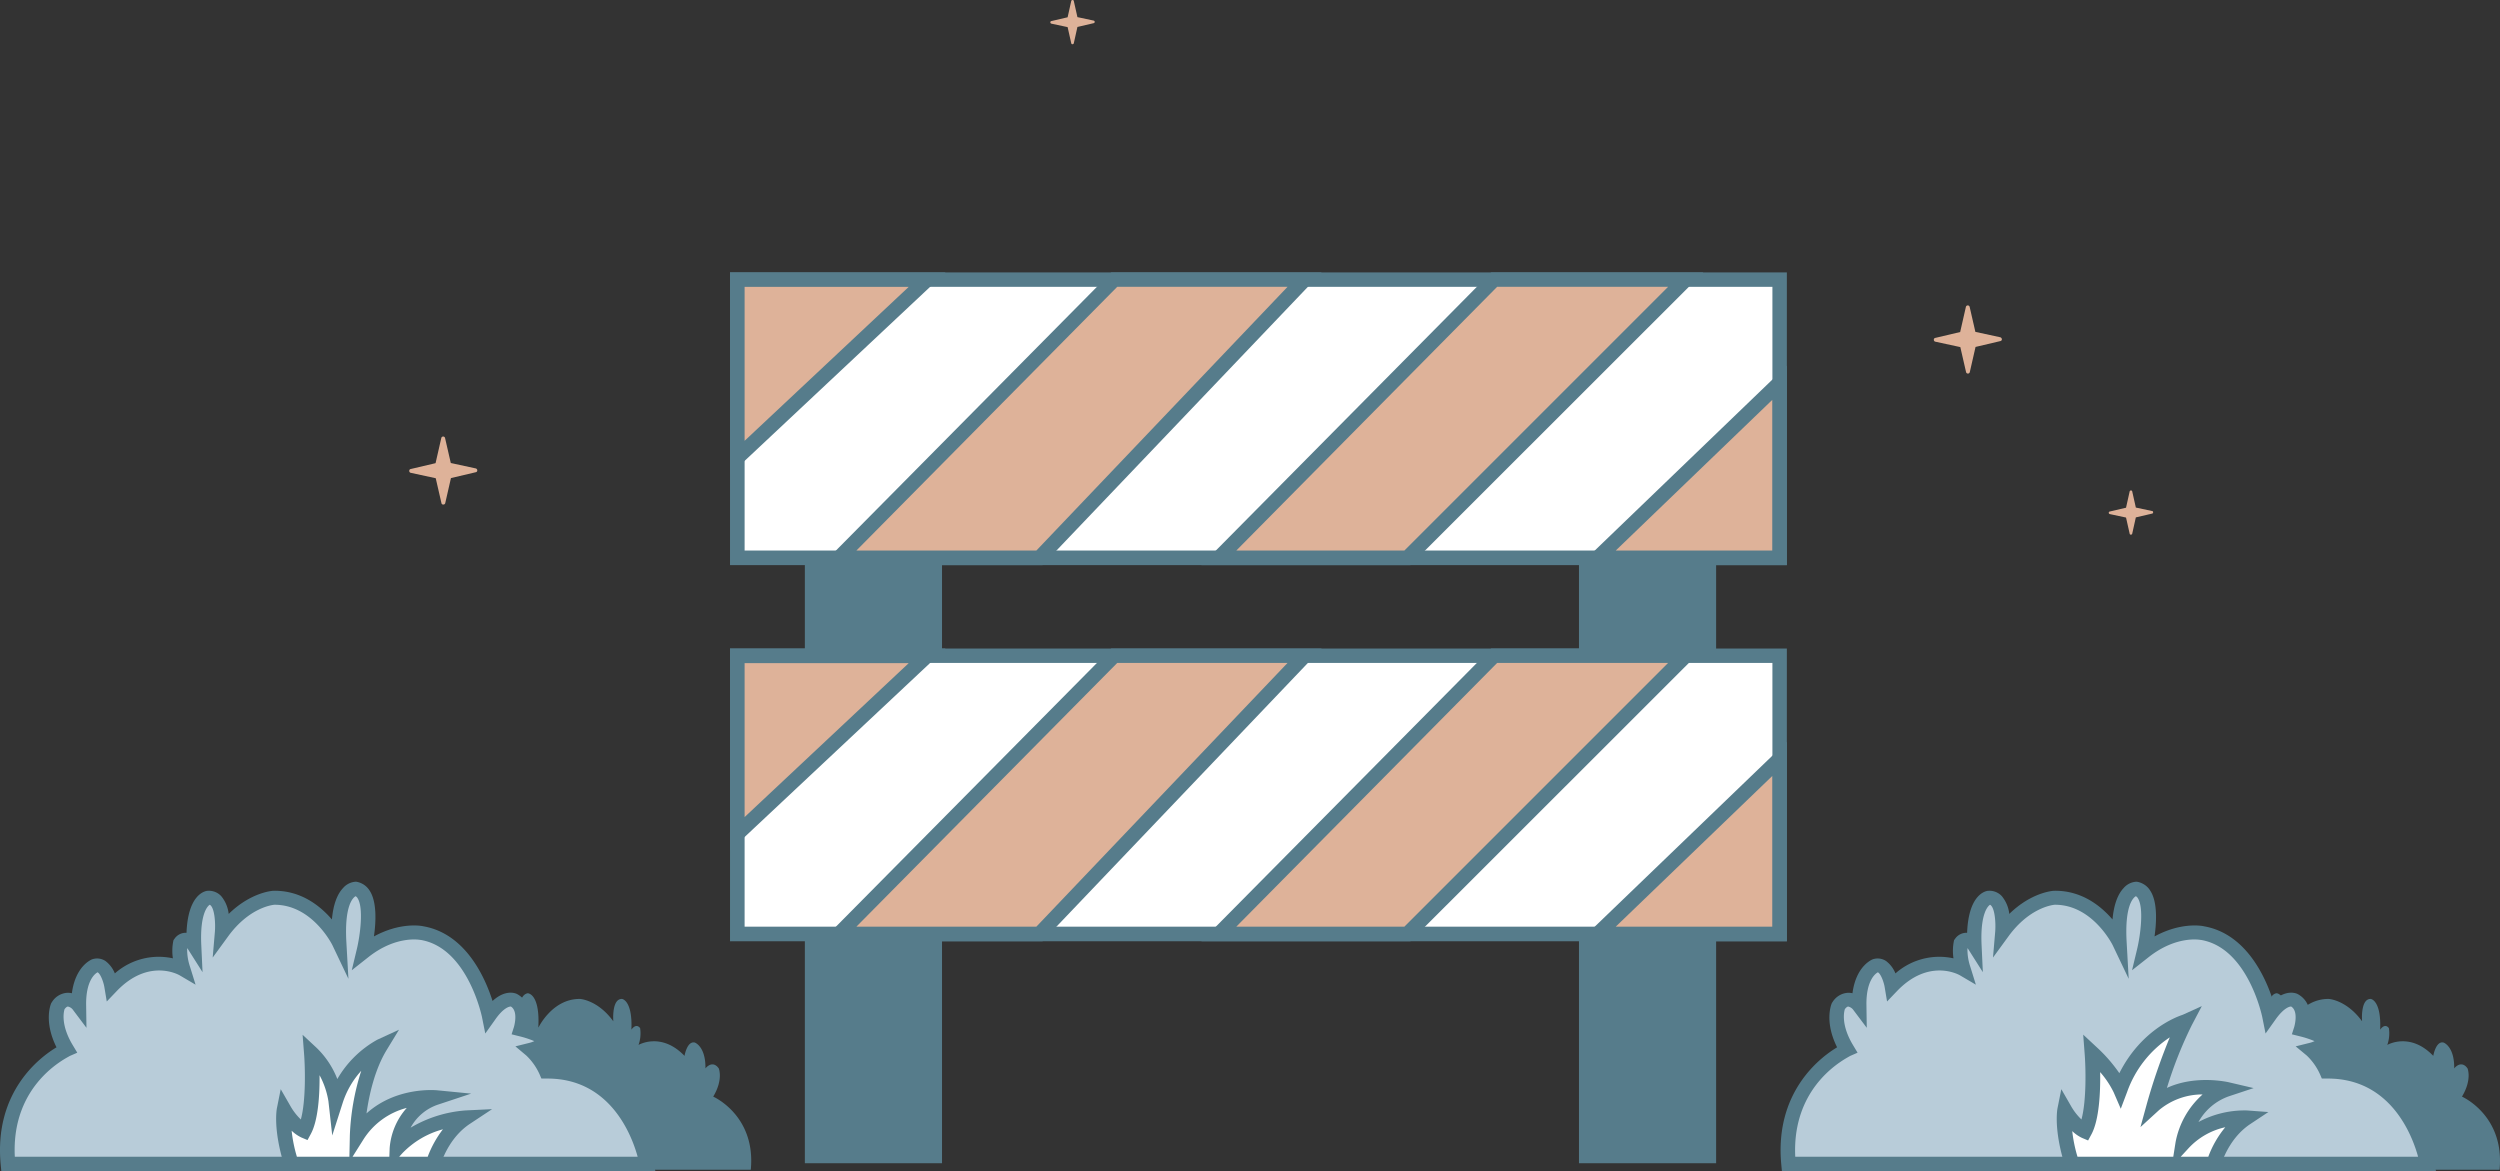
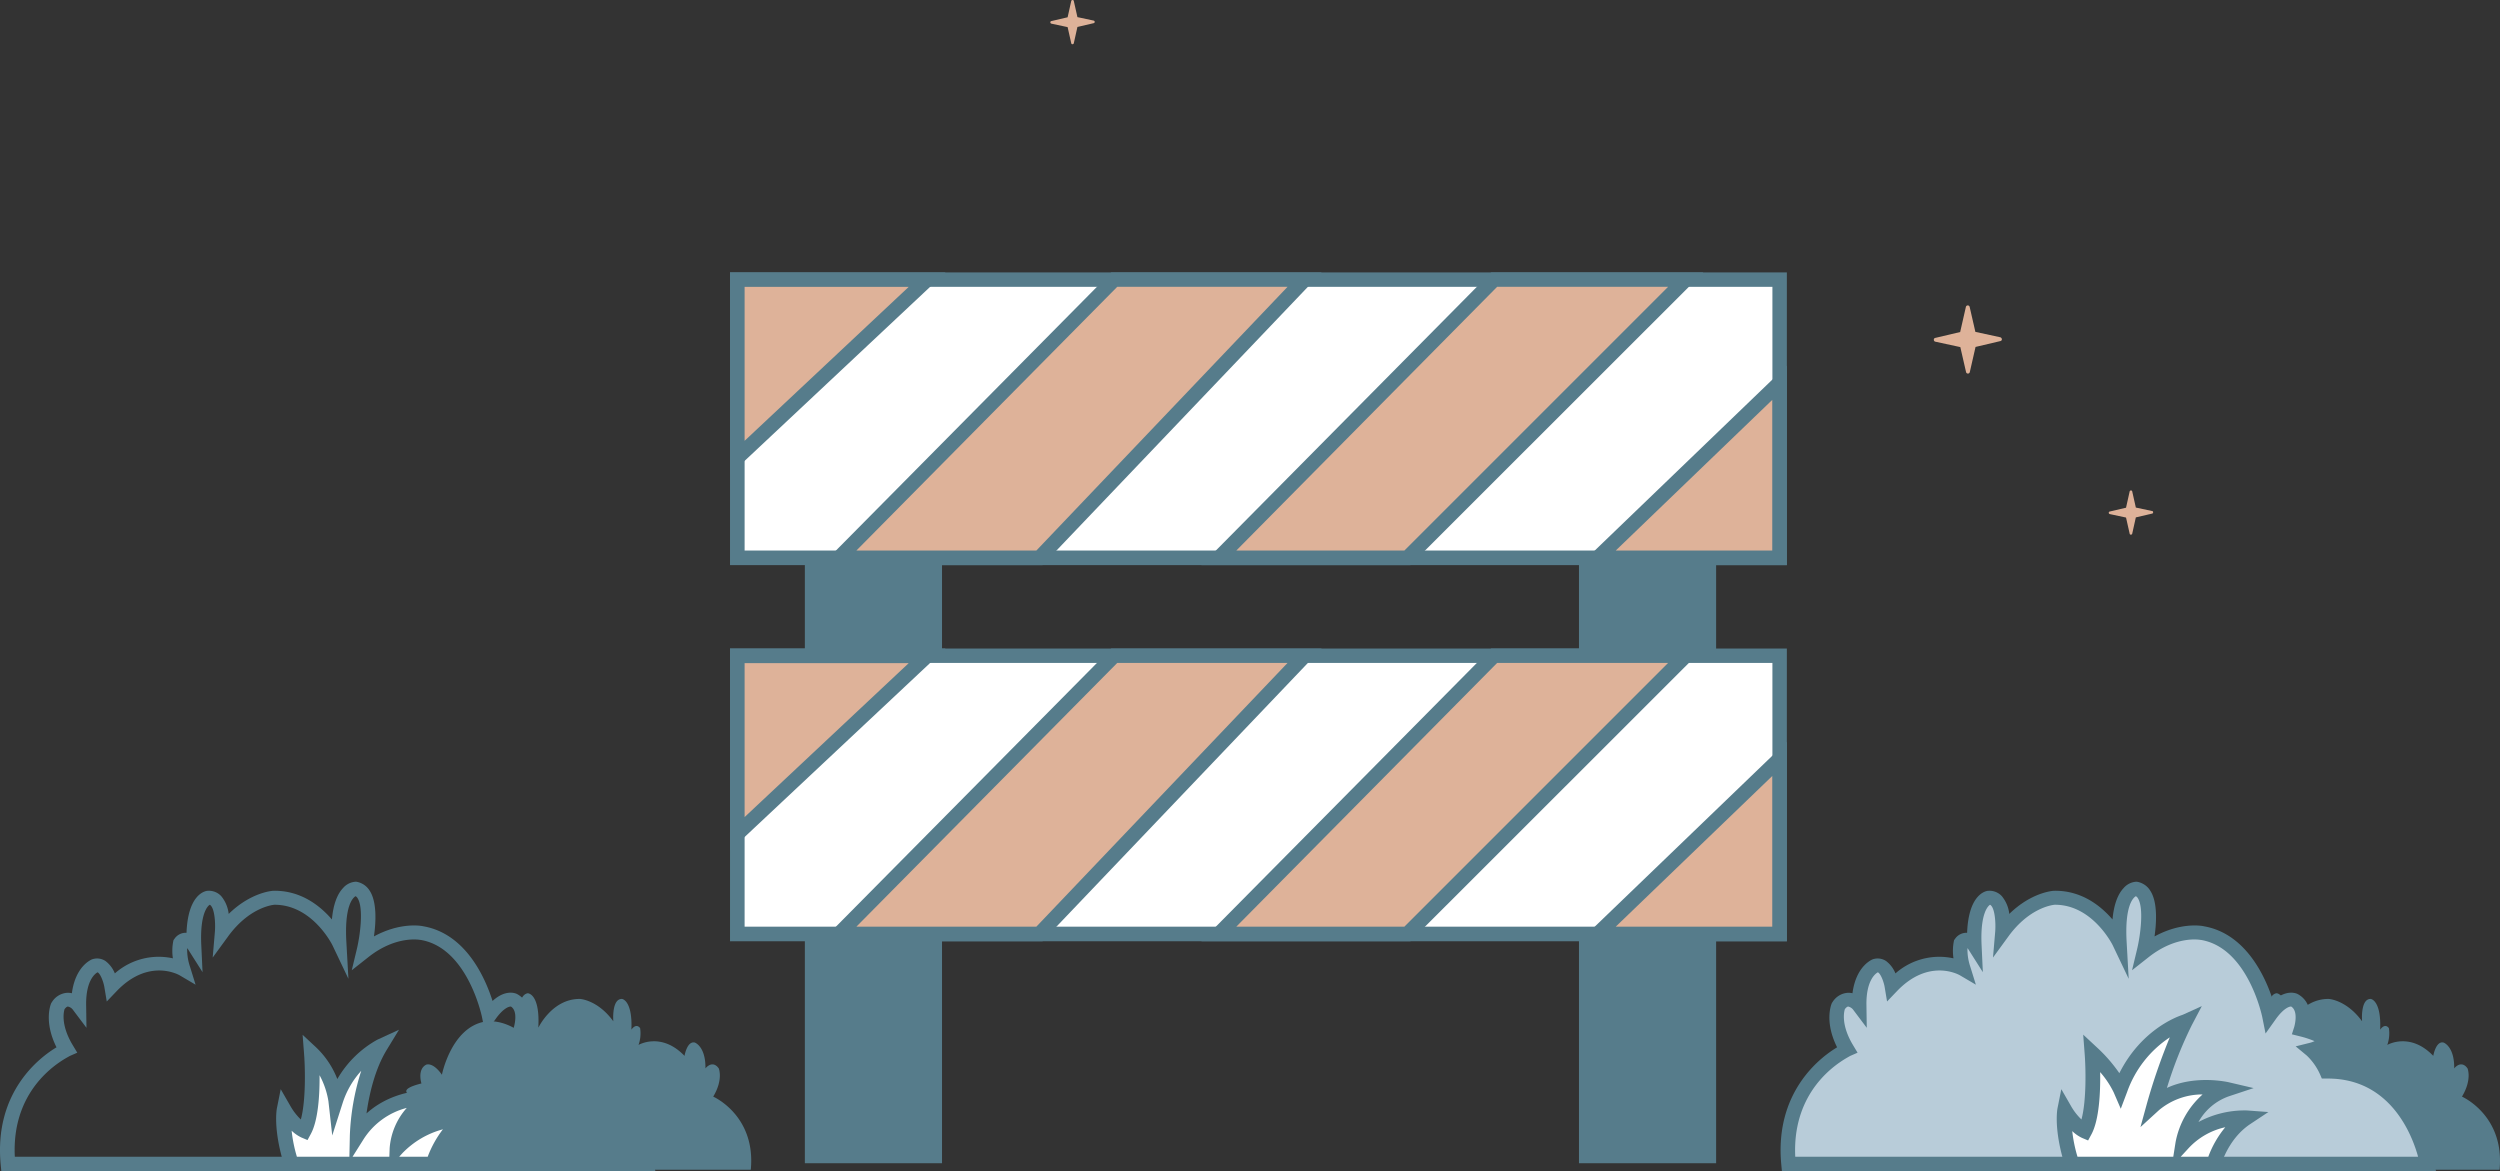
<svg xmlns="http://www.w3.org/2000/svg" width="549.856" height="257.621" viewBox="0 0 549.856 257.621">
  <rect x="0" y="0" width="549.856" height="257.621" fill="#333333" stroke="none" />
  <defs>
    <style>.a{fill:#deb299;}.b{fill:#567c8b;}.c{fill:#b8ccd9;}.d{fill:#fff;}</style>
  </defs>
  <g transform="translate(-337.459 -1878.314)">
    <g transform="translate(317.459 1861.935)">
      <g transform="translate(110.01 16.379)">
        <g transform="translate(0 96.011)">
-           <path class="a" d="M647.513,2191.21l-5.475-1.186-1.256-5.475a.425.425,0,0,0-.837,0l-1.255,5.51-5.475,1.29a.387.387,0,0,0-.314.419.415.415,0,0,0,.349.418l5.475,1.185,1.256,5.476a.386.386,0,0,0,.418.314.419.419,0,0,0,.419-.314l1.255-5.51,5.475-1.291a.386.386,0,0,0,.314-.418A.448.448,0,0,0,647.513,2191.21Z" transform="translate(-632.9 -2184.2)" />
-         </g>
+           </g>
        <g transform="translate(335.322 67.169)">
          <path class="a" d="M1609.013,2108.51l-5.475-1.186-1.255-5.475a.426.426,0,0,0-.837,0l-1.255,5.51-5.475,1.291a.386.386,0,0,0-.314.418.414.414,0,0,0,.349.418l5.475,1.186,1.255,5.475a.425.425,0,0,0,.837,0l1.255-5.511,5.475-1.29a.386.386,0,0,0,.314-.419A.492.492,0,0,0,1609.013,2108.51Z" transform="translate(-1594.4 -2101.5)" />
        </g>
        <g transform="translate(140.999)">
          <path class="a" d="M1046.755,1913.434l-3.592-.767-.8-3.557a.265.265,0,0,0-.279-.209.3.3,0,0,0-.279.209l-.8,3.592-3.592.837a.265.265,0,0,0-.209.279.3.3,0,0,0,.209.279l3.592.767.8,3.557a.265.265,0,0,0,.279.209.3.3,0,0,0,.279-.209l.8-3.592,3.592-.837a.291.291,0,0,0,0-.558Z" transform="translate(-1037.2 -1908.9)" />
        </g>
        <g transform="translate(373.789 107.868)">
          <path class="a" d="M1714.255,2222.734l-3.592-.767-.8-3.557a.265.265,0,0,0-.279-.209.3.3,0,0,0-.279.209l-.8,3.592-3.592.837a.265.265,0,0,0-.209.279.3.3,0,0,0,.209.279l3.592.767.8,3.557a.265.265,0,0,0,.279.209.3.3,0,0,0,.279-.209l.8-3.592,3.592-.837a.265.265,0,0,0,.209-.279C1714.465,2222.873,1714.4,2222.734,1714.255,2222.734Z" transform="translate(-1704.7 -2218.2)" />
        </g>
      </g>
      <g transform="translate(0 210.319)">
        <g transform="translate(94.874 24.517)">
          <path class="b" d="M589.5,2574.115h90.256c1.151-11.962-8.265-16.077-8.265-16.077,2.267-3.767,1.221-6.208,1.221-6.208-1.43-1.988-2.929,0-2.929,0,.07-4.847-2.337-5.685-2.337-5.685-1.709-.418-2.267,2.93-2.267,2.93-5.127-5.336-10.114-2.406-10.114-2.406a7.584,7.584,0,0,0,.349-3.7c-.942-1.22-1.918.349-1.918.349.279-6.487-2.058-6.766-2.058-6.766-2.337-.07-1.918,4.917-1.918,4.917-3.418-4.708-7.324-4.917-7.324-4.917-6.138-.07-9.172,6.347-9.172,6.347.418-7.6-2.337-7.6-2.337-7.6-3.139.628-1.151,8.893-1.151,8.893-4.429-3.488-8.265-2.651-8.265-2.651-7.394,1.29-9.451,11.683-9.451,11.683-2.058-2.929-3.488-2.2-3.488-2.2-1.988,1.081-1.011,4.115-1.011,4.115-6.556,1.639-1.43,2.929-1.43,2.929a9.493,9.493,0,0,0-2.127,3C591.8,2560.863,589.5,2574.115,589.5,2574.115Z" transform="translate(-589.5 -2535.3)" />
        </g>
        <g transform="translate(20)">
          <g transform="translate(1.608 1.604)">
-             <path class="c" d="M462.7,2530.073H322.22c-1.779-18.623,12.869-25.04,12.869-25.04-3.557-5.859-1.883-9.625-1.883-9.625,2.232-3.1,4.534,0,4.534,0-.1-7.533,3.662-8.858,3.662-8.858,2.65-.663,3.557,4.534,3.557,4.534,7.986-8.3,15.729-3.767,15.729-3.767a11.49,11.49,0,0,1-.558-5.754c1.43-1.883,3,.558,3,.558-.453-10.079,3.208-10.532,3.208-10.532,3.662-.1,3,7.638,3,7.638,5.3-7.324,11.4-7.638,11.4-7.638,9.521-.1,14.3,9.87,14.3,9.87-.663-11.857,3.662-11.857,3.662-11.857,4.882,1.011,1.779,13.845,1.779,13.845,6.87-5.441,12.869-4.115,12.869-4.115,11.509,1.988,14.752,18.17,14.752,18.17,3.209-4.534,5.44-3.418,5.44-3.418,3.1,1.674,1.534,6.417,1.534,6.417,10.184,2.546,2.232,4.534,2.232,4.534a15.109,15.109,0,0,1,3.313,4.639C459.174,2509.462,462.7,2530.073,462.7,2530.073Z" transform="translate(-322.07 -2469.6)" />
-           </g>
+             </g>
          <path class="b" d="M461.611,2528.682H317.752l-.139-1.465c-1.5-15.833,8.37-23.471,12.276-25.807-2.86-5.719-1.255-9.486-1.186-9.66l.07-.139.1-.139a4.29,4.29,0,0,1,3.418-2.058,4.407,4.407,0,0,1,.977.1c.8-6.1,4.394-7.463,4.569-7.5l.139-.035a3.316,3.316,0,0,1,2.685.453,6.363,6.363,0,0,1,2.058,2.72,14.557,14.557,0,0,1,12.764-3.313,11.059,11.059,0,0,1,.07-3.7l.07-.314.209-.279a2.978,2.978,0,0,1,2.581-1.325h.07c.314-8.265,3.871-9.172,4.638-9.242h.139a3.694,3.694,0,0,1,2.86,1.186,7.454,7.454,0,0,1,1.639,3.906c4.882-4.778,9.625-5.092,9.87-5.092h.07c5.964-.07,10.183,3.313,12.764,6.313.279-3.174,1.116-5.51,2.441-6.906a3.975,3.975,0,0,1,2.755-1.395h.174l.174.035a4.234,4.234,0,0,1,2.79,1.988c1.569,2.441,1.36,6.836.907,10.009,5.719-3.139,10.323-2.371,10.881-2.232,9.346,1.639,13.6,11.369,15.205,16.426,2.895-2.651,5.092-1.674,5.371-1.535,2.685,1.43,3.069,4.429,2.72,6.7,2.685.8,4.882,1.848,4.882,3.8a3.007,3.007,0,0,1-1.813,2.546,20.18,20.18,0,0,1,1.534,2.406c18.867.488,22.7,21.483,22.738,21.727Zm-140.895-3.209H457.705c-1.325-4.813-6.068-17.193-19.844-17.193h-1.325l-.418-.976a13.153,13.153,0,0,0-2.895-4.081l-2.406-2.023,3.069-.767a5.642,5.642,0,0,0,1.081-.384,21.213,21.213,0,0,0-3.313-1.081l-1.674-.419.523-1.639c0-.035,1.011-3.383-.663-4.464-.453-.035-1.744.384-3.487,2.895l-2.162,3.034-.732-3.662c-.035-.14-3.139-15.136-13.427-16.914h-.07c-.209-.035-5.406-1.046-11.509,3.8l-3.627,2.86,1.081-4.5c.8-3.278,1.535-9.242.209-11.334a1.112,1.112,0,0,0-.453-.453c-.593.349-2.476,2.093-2.023,10.079l.453,8.091-3.487-7.324c-.035-.1-4.429-9-12.8-8.963-.419.035-5.545.593-10.184,6.975l-3.383,4.638.488-5.719c.139-1.779-.035-4.813-.907-5.719a.533.533,0,0,0-.244-.174c-.419.279-2.162,1.883-1.848,8.823l.279,6-3.208-5.057a.936.936,0,0,0-.174-.209,11.788,11.788,0,0,0,.628,4.081l1.221,3.941-3.557-2.093c-.279-.14-6.8-3.767-13.776,3.487l-2.2,2.3-.523-3.138c-.174-1.081-.8-2.825-1.43-3.244a.108.108,0,0,0-.07-.035c-.419.209-2.616,1.674-2.511,7.289l.07,4.917-2.964-3.941a1.814,1.814,0,0,0-1.116-.732c-.209,0-.453.209-.732.558-.209.628-.872,3.557,1.848,8.021l.942,1.569-1.674.732C332.191,2503.746,319.915,2509.4,320.717,2525.473Zm109.158-32.922Zm-66.227-22.39Z" transform="translate(-317.459 -2465)" />
        </g>
        <g transform="translate(80.736 32.538)">
          <g transform="translate(1.603 3.627)">
            <path class="d" d="M536.347,2584.429a19.172,19.172,0,0,0-7.254,10.183H497.985c-2.476-7.812-1.639-11.962-1.639-11.962,2.093,3.662,4.429,4.638,4.429,4.638,2.546-4.638,1.534-17.158,1.534-17.158a18.96,18.96,0,0,1,5.371,10.532,21.544,21.544,0,0,1,9.835-11.962c-4.882,7.986-5.092,19.7-5.092,19.7,6-9.521,17.4-8.4,17.4-8.4-8.3,2.755-8.649,11.195-8.649,11.195C526.826,2584.882,536.347,2584.429,536.347,2584.429Z" transform="translate(-496.209 -2568.7)" />
          </g>
          <path class="b" d="M527.252,2589.443H493.806l-.349-1.116c-2.581-8.126-1.709-12.59-1.674-12.764l.837-4.185,2.127,3.7a12.855,12.855,0,0,0,2.3,2.965c1.151-4.22.942-11.648.7-14.543l-.314-4.08,3,2.79a19.2,19.2,0,0,1,4.638,6.94,23.134,23.134,0,0,1,8.788-8.649l4.778-2.2-2.72,4.464c-2.651,4.359-3.871,9.974-4.429,13.95,6.522-5.894,15.066-5.127,15.519-5.092l7.5.732-7.149,2.371a10.74,10.74,0,0,0-6.173,5.127,27.665,27.665,0,0,1,12.1-3.8l5.824-.279-4.848,3.208c-4.011,2.651-5.859,6.975-6.626,9.346Zm-8.579-3.208h6.277a23.227,23.227,0,0,1,3.348-6.033,19.3,19.3,0,0,0-8.928,5.266Zm-10.253,0h8.091l.07-1.883a14.952,14.952,0,0,1,3.766-8.858,16,16,0,0,0-9.556,6.975Zm-12.241,0h11.544l.1-4.638a52.743,52.743,0,0,1,2.511-14.264,19.257,19.257,0,0,0-4.08,7.045l-2.3,7.184-.837-7.5a17.947,17.947,0,0,0-1.953-5.754c.035,4.22-.279,9.939-1.953,12.973l-.7,1.29-1.325-.558a8.061,8.061,0,0,1-2.162-1.5A30.522,30.522,0,0,0,496.178,2586.235Z" transform="translate(-491.614 -2558.3)" />
        </g>
      </g>
      <g transform="translate(411.629 210.319)">
        <g transform="translate(67.874 24.517)">
          <path class="b" d="M1769.8,2574.115h90.256c1.151-11.962-8.266-16.077-8.266-16.077,2.267-3.767,1.221-6.208,1.221-6.208-1.43-1.988-2.93,0-2.93,0,.07-4.847-2.337-5.685-2.337-5.685-1.709-.418-2.267,2.93-2.267,2.93-5.126-5.336-10.114-2.406-10.114-2.406a7.586,7.586,0,0,0,.349-3.7c-.942-1.22-1.918.349-1.918.349.279-6.487-2.058-6.766-2.058-6.766-2.337-.07-1.918,4.917-1.918,4.917-3.418-4.708-7.324-4.917-7.324-4.917-6.138-.07-9.172,6.347-9.172,6.347.418-7.6-2.337-7.6-2.337-7.6-3.139.628-1.151,8.893-1.151,8.893-4.429-3.488-8.265-2.651-8.265-2.651-7.393,1.29-9.451,11.683-9.451,11.683-2.058-2.929-3.487-2.2-3.487-2.2-1.988,1.081-1.011,4.115-1.011,4.115-6.557,1.639-1.43,2.929-1.43,2.929a9.492,9.492,0,0,0-2.127,3C1772.067,2560.863,1769.8,2574.115,1769.8,2574.115Z" transform="translate(-1769.8 -2535.3)" />
        </g>
        <g transform="translate(1.608 1.604)">
          <path class="c" d="M1643,2530.073H1502.52c-1.779-18.623,12.869-25.04,12.869-25.04-3.557-5.859-1.883-9.625-1.883-9.625,2.232-3.1,4.534,0,4.534,0-.1-7.533,3.662-8.858,3.662-8.858,2.651-.663,3.557,4.534,3.557,4.534,7.986-8.3,15.729-3.767,15.729-3.767a11.492,11.492,0,0,1-.558-5.754c1.43-1.883,3,.558,3,.558-.453-10.079,3.208-10.532,3.208-10.532,3.662-.1,3,7.638,3,7.638,5.3-7.324,11.4-7.638,11.4-7.638,9.521-.1,14.3,9.87,14.3,9.87-.663-11.857,3.662-11.857,3.662-11.857,4.882,1.011,1.779,13.845,1.779,13.845,6.87-5.441,12.869-4.115,12.869-4.115,11.509,1.988,14.752,18.17,14.752,18.17,3.208-4.534,5.441-3.418,5.441-3.418,3.1,1.674,1.535,6.417,1.535,6.417,10.183,2.546,2.232,4.534,2.232,4.534a15.109,15.109,0,0,1,3.313,4.639C1639.439,2509.462,1643,2530.073,1643,2530.073Z" transform="translate(-1502.37 -2469.6)" />
        </g>
        <path class="b" d="M1641.911,2528.682H1498.052l-.14-1.465c-1.5-15.833,8.37-23.471,12.276-25.807-2.86-5.719-1.255-9.486-1.186-9.66l.07-.139.1-.139a4.29,4.29,0,0,1,3.418-2.058,4.408,4.408,0,0,1,.977.1c.8-6.1,4.394-7.463,4.568-7.5l.14-.035a3.316,3.316,0,0,1,2.685.453,6.363,6.363,0,0,1,2.058,2.72,14.557,14.557,0,0,1,12.764-3.313,11.06,11.06,0,0,1,.07-3.7l.07-.314.209-.279a3.014,3.014,0,0,1,2.581-1.325h.07c.314-8.265,3.871-9.172,4.639-9.242h.139a3.693,3.693,0,0,1,2.86,1.186,7.454,7.454,0,0,1,1.639,3.906c4.882-4.778,9.625-5.092,9.87-5.092h.07c5.964-.07,10.183,3.313,12.764,6.313.279-3.174,1.116-5.51,2.441-6.906a3.975,3.975,0,0,1,2.755-1.395h.174l.174.035a4.233,4.233,0,0,1,2.79,1.988c1.569,2.441,1.36,6.836.907,10.009,5.719-3.139,10.323-2.371,10.881-2.232,9.346,1.639,13.6,11.369,15.205,16.426,2.895-2.651,5.092-1.674,5.371-1.535,2.685,1.43,3.069,4.429,2.72,6.7,2.685.8,4.882,1.848,4.882,3.8a3.033,3.033,0,0,1-1.779,2.546,20.177,20.177,0,0,1,1.535,2.406c18.867.488,22.7,21.483,22.738,21.727Zm-140.929-3.209H1637.97c-1.325-4.813-6.068-17.193-19.844-17.193H1616.8l-.418-.976a13.154,13.154,0,0,0-2.895-4.081l-2.441-2.023,3.069-.767a5.642,5.642,0,0,0,1.081-.384,21.208,21.208,0,0,0-3.313-1.081l-1.674-.419.523-1.639c0-.035,1.011-3.383-.663-4.464-.453-.035-1.744.418-3.487,2.895l-2.162,3.034-.732-3.662c-.035-.14-3.139-15.136-13.427-16.914h-.07c-.209-.035-5.371-1.046-11.509,3.8l-3.627,2.86,1.081-4.5c.8-3.278,1.534-9.242.209-11.334a1.111,1.111,0,0,0-.453-.453c-.593.349-2.476,2.093-2.023,10.079l.453,8.091-3.488-7.324c-.035-.1-4.429-8.963-12.694-8.963h-.1c-.418.035-5.545.593-10.183,6.975l-3.383,4.638.488-5.719c.139-1.779-.035-4.813-.907-5.719a.533.533,0,0,0-.244-.174c-.418.279-2.162,1.883-1.849,8.823l.279,6-3.208-5.057a.931.931,0,0,0-.174-.209,11.789,11.789,0,0,0,.628,4.081l1.221,3.941-3.557-2.093c-.279-.14-6.8-3.767-13.776,3.487l-2.2,2.3-.523-3.138c-.174-1.081-.8-2.825-1.43-3.244a.108.108,0,0,0-.07-.035c-.418.209-2.616,1.674-2.511,7.289l.07,4.917-2.964-3.941a1.913,1.913,0,0,0-1.116-.732c-.209,0-.453.209-.732.558-.209.628-.872,3.557,1.848,8.021l.942,1.569-1.674.732C1512.456,2503.746,1500.215,2509.4,1500.982,2525.473Zm109.193-32.922Zm-66.227-22.39Z" transform="translate(-1497.759 -2465)" />
        <g transform="translate(60.736 27.342)">
          <g transform="translate(1.603 3.418)">
            <path class="d" d="M1716.647,2574.334a19.174,19.174,0,0,0-7.254,10.184h-31.108c-2.476-7.812-1.639-11.962-1.639-11.962,2.092,3.662,4.429,4.638,4.429,4.638,2.546-4.638,1.535-17.158,1.535-17.158a27.258,27.258,0,0,1,6.243,8.021c4.568-12,14.159-14.822,14.3-14.857-3.8,7.149-6.87,18.309-6.87,18.309,6.277-5.719,16.007-3.417,16.007-3.417-8.3,2.755-9.73,12-9.73,12C1708.242,2573.741,1716.647,2574.334,1716.647,2574.334Z" transform="translate(-1676.51 -2553.2)" />
          </g>
          <path class="b" d="M1707.551,2579.74h-33.445l-.349-1.116c-2.581-8.126-1.709-12.59-1.674-12.764l.837-4.185,2.127,3.7a12.858,12.858,0,0,0,2.3,2.964c1.151-4.22.942-11.648.7-14.543l-.314-4.115,3,2.79a33.555,33.555,0,0,1,4.952,5.685c4.673-9.277,12.206-12.276,13.915-12.834l4.22-1.918-2.2,4.185a90.693,90.693,0,0,0-5.475,13.811c6.243-2.895,13.218-1.325,13.566-1.256l5.51,1.291-5.371,1.779a12.315,12.315,0,0,0-6.766,5.685,21.411,21.411,0,0,1,10.672-2.546l4.708.349-3.941,2.615c-4.011,2.651-5.859,6.975-6.626,9.347Zm-8.37-3.209h6.068a22.28,22.28,0,0,1,3.732-6.486,15.529,15.529,0,0,0-8.161,4.708Zm-22.7,0h21.064l.488-3.1a18.639,18.639,0,0,1,5.964-10.6,14.85,14.85,0,0,0-9.591,3.453l-4.08,3.731,1.465-5.336a130.432,130.432,0,0,1,4.987-14.4,23.949,23.949,0,0,0-9.381,12l-1.4,3.7-1.569-3.627a20.2,20.2,0,0,0-2.964-4.429c.07,4.255-.174,10.5-1.953,13.74l-.7,1.291-1.325-.558a8.033,8.033,0,0,1-2.162-1.5A31.071,31.071,0,0,0,1676.478,2576.531Z" transform="translate(-1671.914 -2543.4)" />
        </g>
      </g>
      <g transform="translate(180.562 35.246)">
        <g transform="translate(186.72 82.688)">
          <rect class="b" width="30.167" height="154.287" />
        </g>
        <g transform="translate(16.461 82.688)">
          <rect class="b" width="30.167" height="154.287" />
        </g>
        <g transform="translate(0 123.771)">
          <g transform="translate(1.604 1.604)">
            <rect class="d" width="229.268" height="61.205" />
          </g>
          <path class="b" d="M1067.676,2382.279H835.2V2317.9h232.441v64.379Zm-229.268-3.208h226.059v-58H838.408Z" transform="translate(-835.2 -2317.9)" />
        </g>
        <g transform="translate(0 123.771)">
          <g transform="translate(1.604 1.604)">
            <path class="a" d="M881.545,2322.5,839.8,2361.665V2322.5Z" transform="translate(-839.8 -2322.5)" />
          </g>
          <path class="b" d="M835.2,2362.365V2317.9h47.395Zm3.208-41.257v33.864l36.1-33.864Z" transform="translate(-835.2 -2317.9)" />
        </g>
        <g transform="translate(20.123 123.771)">
          <g transform="translate(3.836 1.604)">
            <path class="a" d="M1006.293,2322.5l-58.311,61.17H903.9l60.543-61.17Z" transform="translate(-903.9 -2322.5)" />
          </g>
          <path class="b" d="M941.516,2382.279H892.9l63.716-64.379H1002.9Zm-40.943-3.208h39.583l55.242-58H957.942Z" transform="translate(-892.9 -2317.9)" />
        </g>
        <g transform="translate(103.683 123.771)">
          <g transform="translate(3.836 1.604)">
            <path class="a" d="M1246.172,2322.5l-61.205,61.17H1143.5l60.543-61.17Z" transform="translate(-1143.5 -2322.5)" />
          </g>
          <path class="b" d="M1178.465,2382.279H1132.5l63.716-64.379h46.663Zm-38.293-3.208h36.967l58-58h-37.6Z" transform="translate(-1132.5 -2317.9)" />
        </g>
        <g transform="translate(186.86 144.277)">
          <g transform="translate(3.976 3.801)">
            <path class="a" d="M1422.436,2387.6v38.467H1382.4Z" transform="translate(-1382.4 -2387.6)" />
          </g>
          <path class="b" d="M1416.616,2420.573H1371l45.582-43.873v43.873Zm-37.665-3.208h34.422v-33.131Z" transform="translate(-1371 -2376.7)" />
        </g>
        <g transform="translate(0 41.048)">
          <g transform="translate(1.604 1.569)">
            <rect class="d" width="229.268" height="61.205" />
          </g>
          <path class="b" d="M1067.676,2145.079H835.2V2080.7h232.441v64.379Zm-229.268-3.208h226.059v-58H838.408Z" transform="translate(-835.2 -2080.7)" />
        </g>
        <g transform="translate(0 41.048)">
          <g transform="translate(1.604 1.569)">
            <path class="a" d="M881.545,2085.2,839.8,2124.4v-39.2Z" transform="translate(-839.8 -2085.2)" />
          </g>
          <path class="b" d="M835.2,2125.165V2080.7h47.395Zm3.208-41.292v33.864l36.1-33.864Z" transform="translate(-835.2 -2080.7)" />
        </g>
        <g transform="translate(20.123 41.048)">
          <g transform="translate(3.836 1.569)">
            <path class="a" d="M1006.293,2085.2l-58.311,61.206H903.9l60.543-61.206Z" transform="translate(-903.9 -2085.2)" />
          </g>
          <path class="b" d="M941.516,2145.079H892.9l63.716-64.379H1002.9Zm-40.943-3.208h39.583l55.242-58H957.942Z" transform="translate(-892.9 -2080.7)" />
        </g>
        <g transform="translate(103.683 41.048)">
          <g transform="translate(3.836 1.569)">
            <path class="a" d="M1246.172,2085.2l-61.205,61.206H1143.5l60.543-61.206Z" transform="translate(-1143.5 -2085.2)" />
          </g>
          <path class="b" d="M1178.465,2145.079H1132.5l63.716-64.379h46.663Zm-38.293-3.208h36.967l58-58h-37.6Z" transform="translate(-1132.5 -2080.7)" />
        </g>
        <g transform="translate(186.86 61.554)">
          <g transform="translate(3.976 3.767)">
            <path class="a" d="M1422.436,2150.3v38.5H1382.4Z" transform="translate(-1382.4 -2150.3)" />
          </g>
          <path class="b" d="M1416.616,2183.372H1371l45.582-43.872v43.872Zm-37.665-3.208h34.422v-33.131Z" transform="translate(-1371 -2139.5)" />
        </g>
      </g>
    </g>
  </g>
</svg>